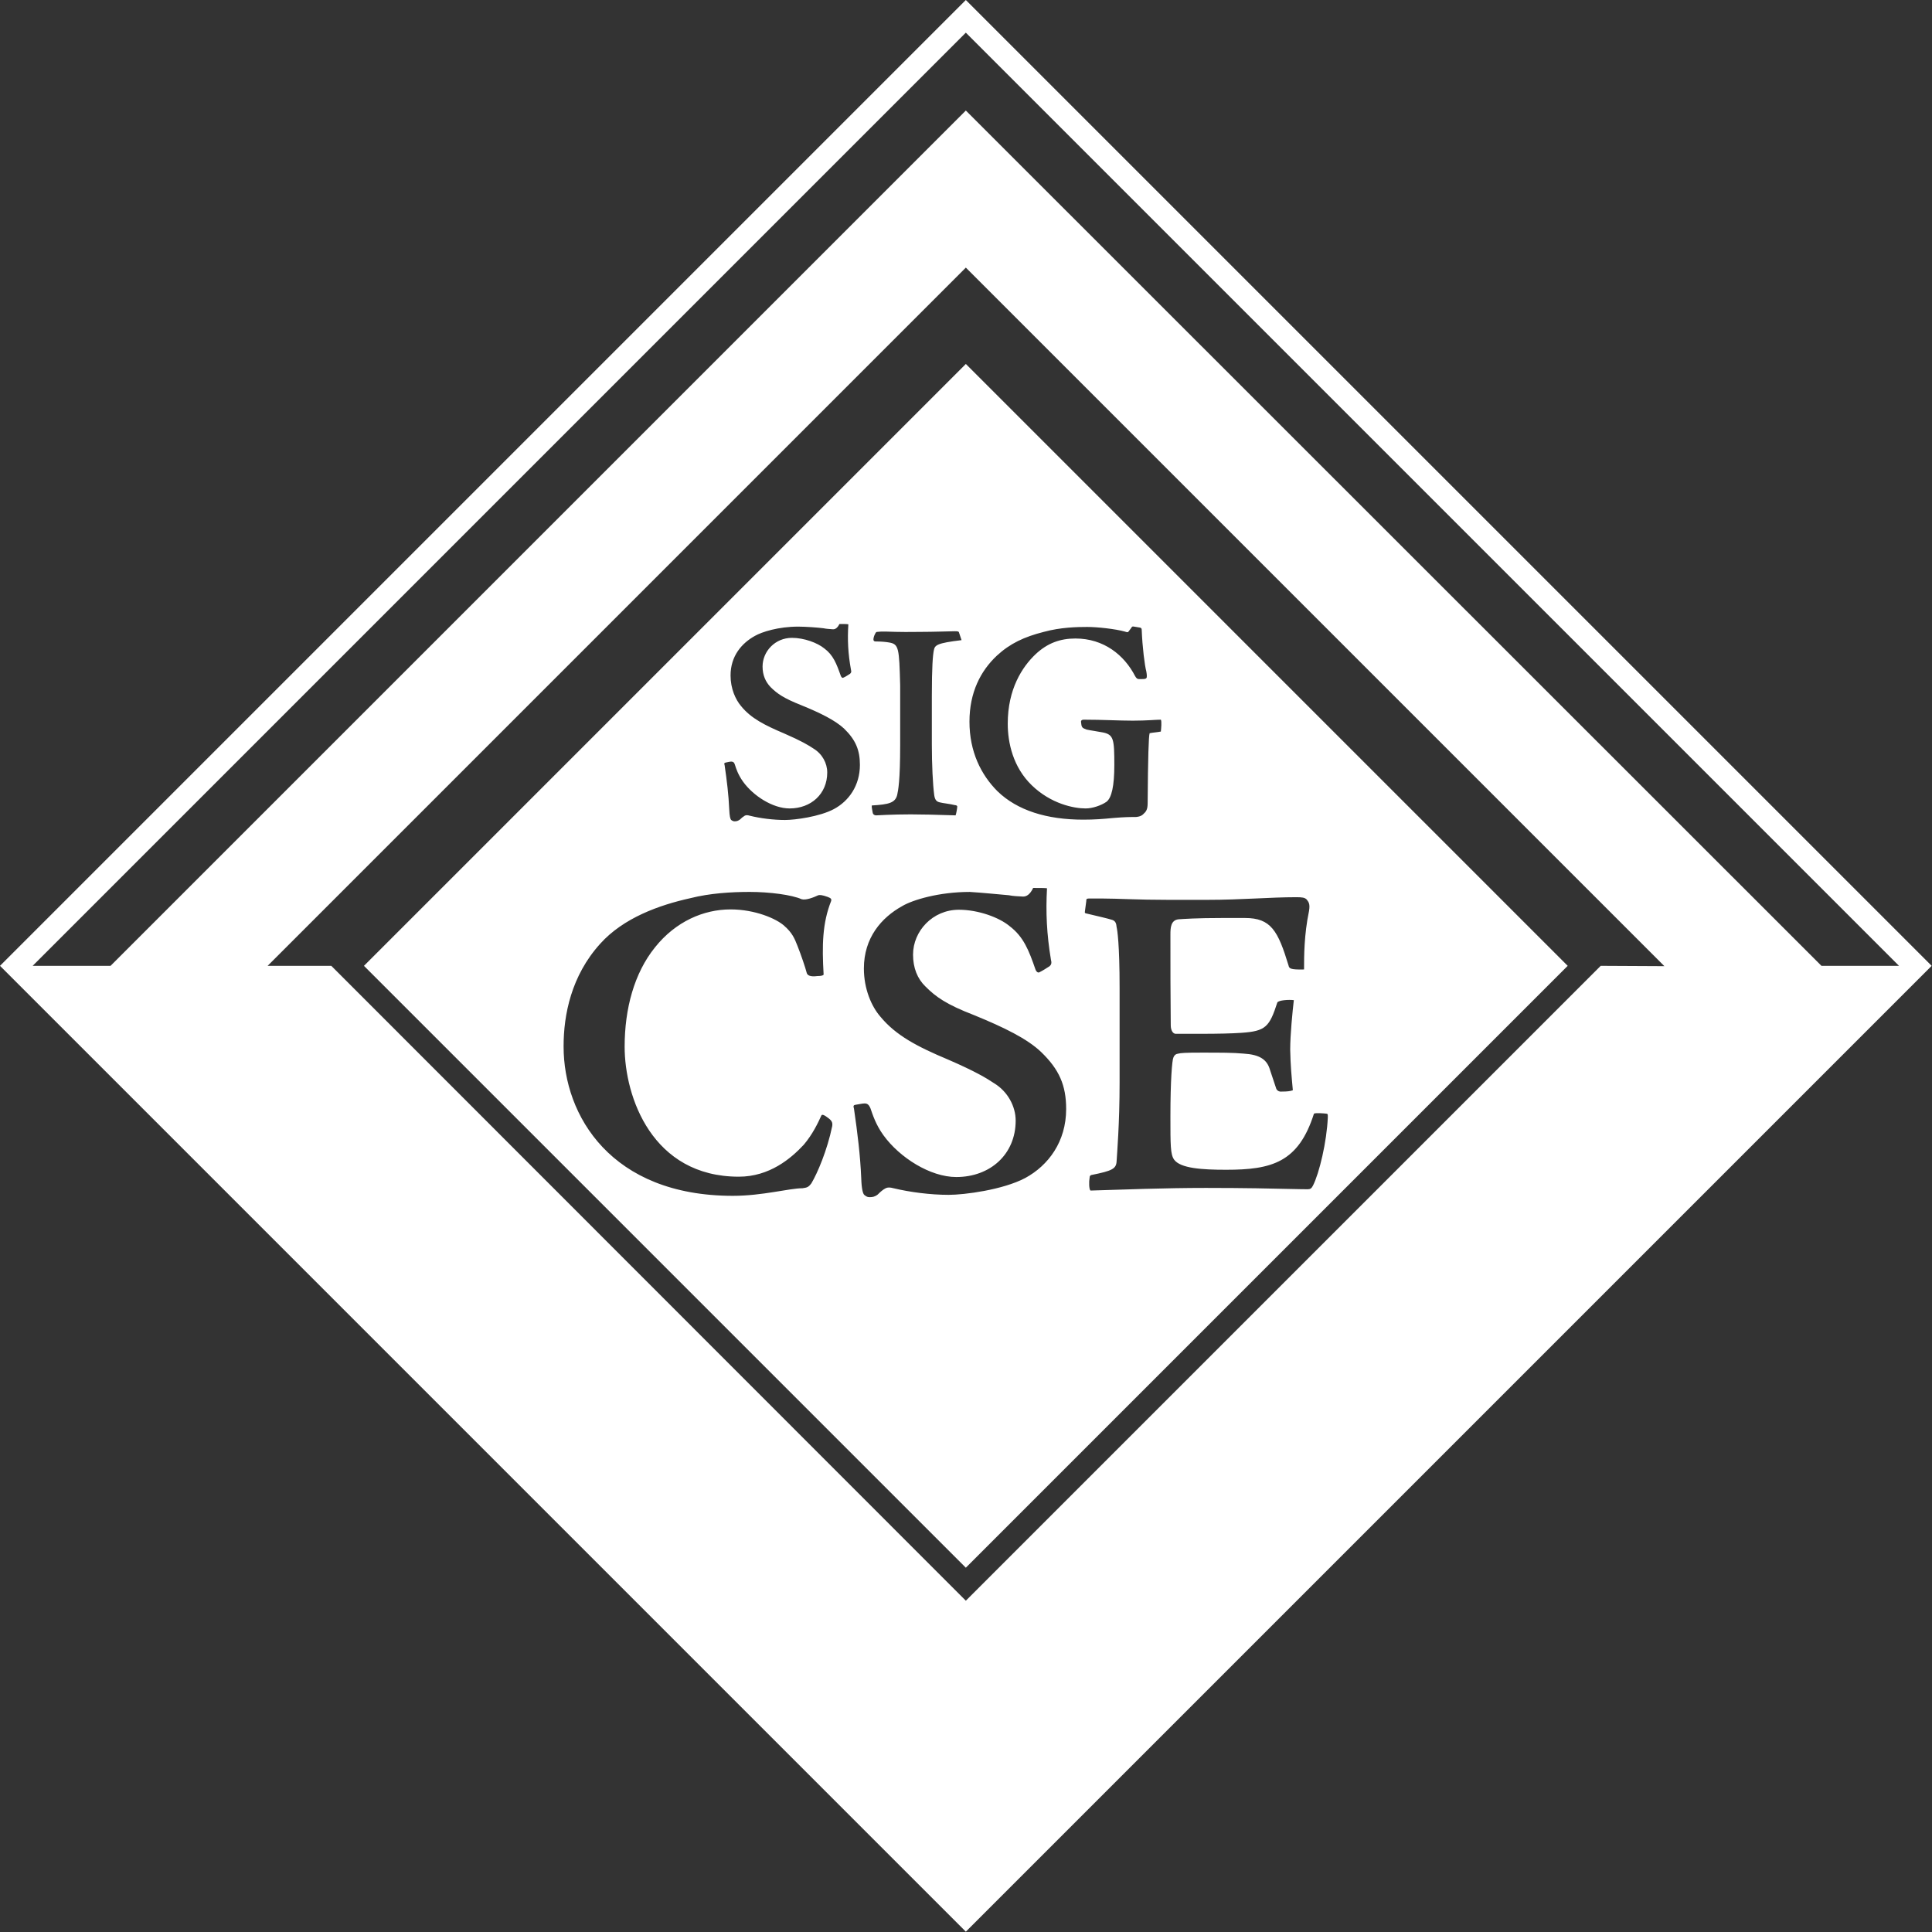
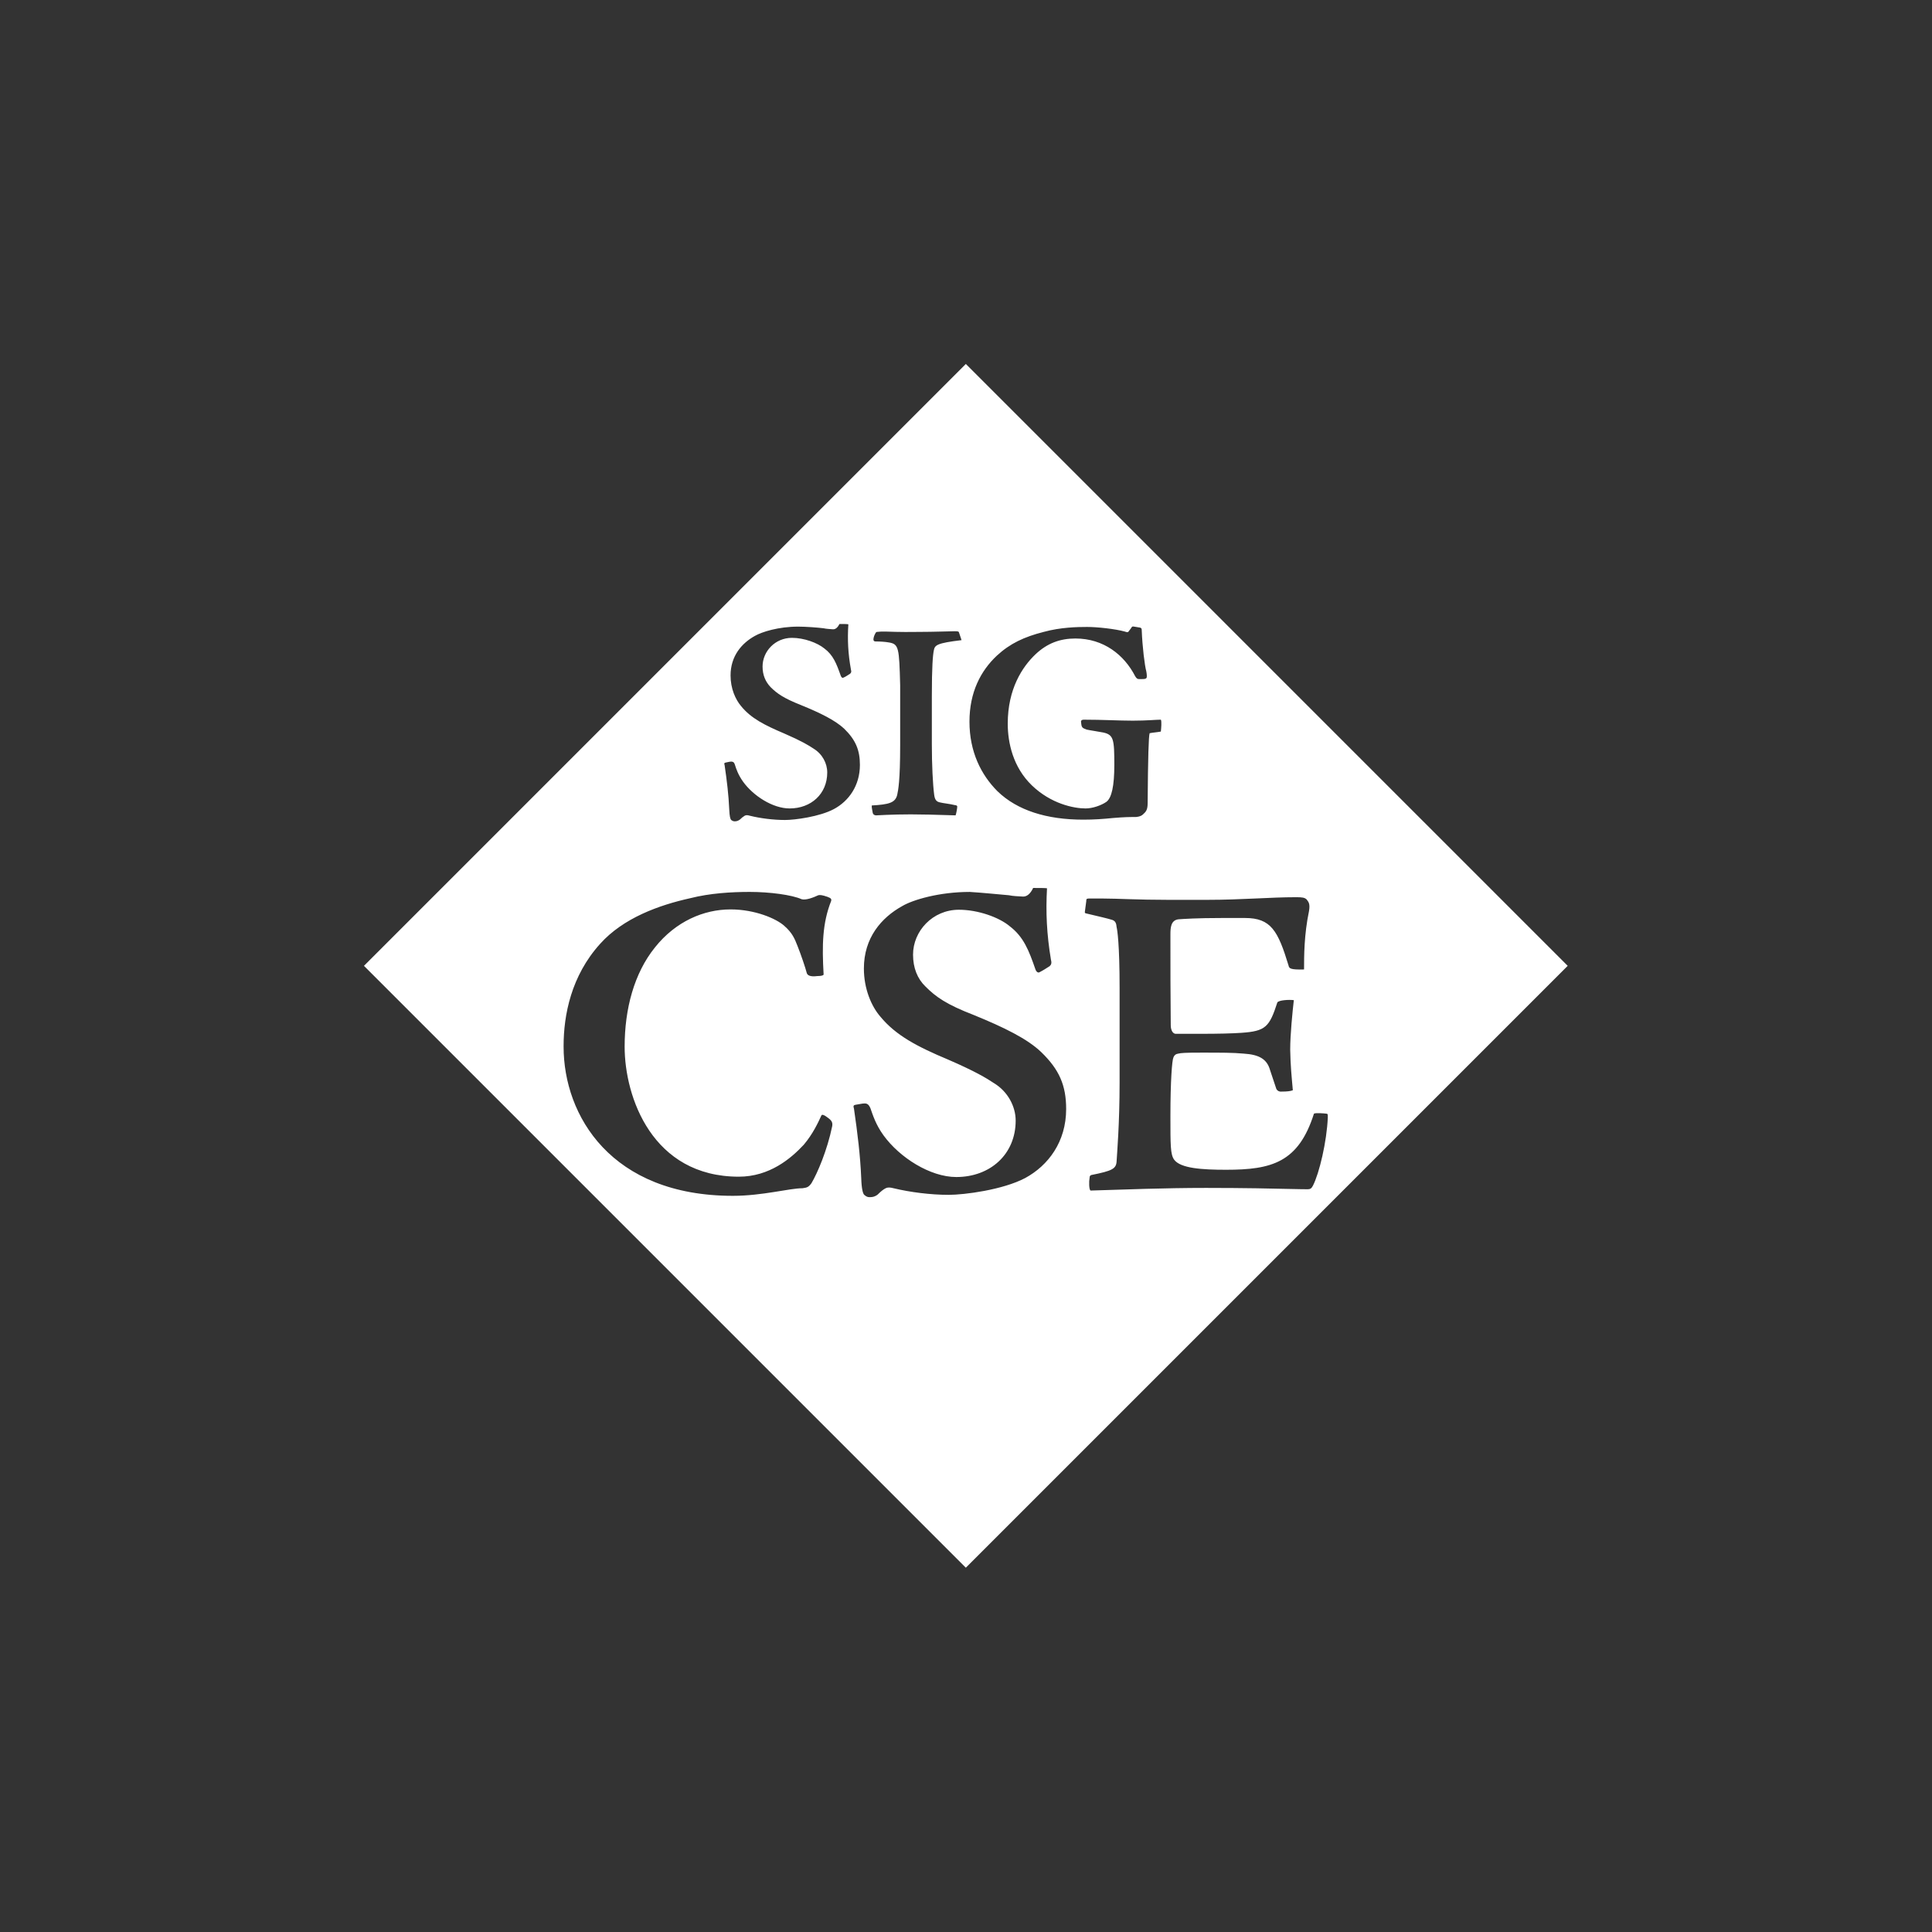
<svg xmlns="http://www.w3.org/2000/svg" viewBox="0 0 585.5 585.5">
  <rect x="0" y="0" width="585.5" height="585.5" fill="#333333" stroke="none" />
  <style>.st0{fill:#fff}</style>
  <linearGradient id="SVGID_1_" x1="-51.633" x2="-50.926" y1="621.279" y2="620.572" gradientUnits="userSpaceOnUse">
    <stop offset="0" stop-color="#20ac4b" />
    <stop offset=".983" stop-color="#19361a" />
  </linearGradient>
  <g id="Layer_2">
    <path d="M110.3 292.7l182.4 182.4 182.4-182.4-182.4-182.4-182.4 182.4zm159.1-98c-1.1-.2-2.6-.3-4-.3-.5 0-.7-.2-.7-.6 0-.3.1-.9.4-1.5.3-.6.4-.8.7-.8.7-.1 1.4-.1 2.6-.1 1.2 0 3.6.2 10.2.1 4.3 0 9.7-.2 10.7-.2 1.1 0 1.2.1 1.3.3l.8 2.4c-7.5.9-8.1 1.5-8.4 3.1-.3 1.5-.6 4.8-.6 13.9v14.6c0 6.2.3 12.1.7 15.2.2 1.6.7 2.2 1.9 2.4.7.2 2.8.4 4.4.8.4 0 .7.2.7.4 0 .5-.3 2.2-.5 2.7-6.4-.2-10.1-.3-13.6-.3-5.8 0-10.2.3-10.5.3-.5 0-.9-.3-1-.7-.1-.7-.4-1.8-.3-2.3 5.2-.3 7.1-.8 7.7-3.2.3-1.4.9-4.2.9-15.1v-18.1c-.3-11.4-.4-12.5-3.4-13zm-17.2 146.6c-1.5 7.3-4.5 14.3-6.3 17.3-.9 1.2-1.3 1.3-2.7 1.5-4 0-12.1 2.3-21.1 2.3-36.9 0-51.3-24.3-51.3-45.2v-.2c0-9.4 2.3-21.3 11.1-31 7-7.8 17.8-11.7 27.3-13.8 5.9-1.5 12.4-1.9 18-1.9 6.1 0 12.8.9 15.7 2.2 1.3.4 3.6-.5 5.1-1.2.5-.1 1.1-.1 2.8.5 1.1.4 1.2.7 1.1 1.2-2.7 6.8-2.8 13.5-2.3 22.3 0 .3-.7.5-1.9.5-2.3.3-3-.3-3.2-.9-.4-1.6-1.8-5.7-2.8-8.2-.9-2.3-1.6-4-4-6.1-2.4-2.2-8.9-5-16.3-5-8.1 0-16.6 3.6-22.9 11.5-6.3 7.8-9.2 18.6-9.2 30.1 0 15.3 8.4 39.4 34.6 39.4 9.3 0 15.8-5.5 19.7-9.7 2.7-3.2 4.3-6.6 5.3-8.8.1-.3.5-.5 1.8.5 1.3.9 1.7 1.5 1.5 2.7zm.5-96.1c-4.3 2.3-11.8 3.3-14.8 3.3-3.5 0-7.5-.5-10.7-1.3-.7-.2-1.1-.2-1.5 0-.5.3-1 .7-1.5 1.2-.6.4-1 .5-1.5.5h-.1c-.3 0-.6-.1-1-.4-.3-.3-.5-1.1-.6-3.2-.2-4.5-.7-8.6-1.4-13.4-.2-.6-.1-.7.3-.8.5-.1 1.3-.3 1.7-.3.5 0 .9.2 1.1.9.4 1.3 1 3.1 2.5 5.2 3.1 4.3 9 8.1 14.1 8.1 6.5 0 11.4-4.4 11.4-10.9 0-2.8-1.5-5.6-4.1-7.2-1.5-1-3.6-2.3-8.9-4.6-5.9-2.5-10.1-4.6-13.1-8.3-1.7-2-3.2-5.3-3.2-9.3 0-5.9 3.4-9.8 7.4-12 2.1-1.2 7.1-2.8 13.1-2.8 2.4 0 6.2.3 7.7.5.9.2 1.7.2 2.7.3.8.1 1.5-.4 2.1-1.6 1 0 2.4 0 2.7.1-.3 4.6-.1 8.9.8 13.8.2.7 0 .9-.3 1.2-.7.4-1.3.9-2.1 1.2-.2.1-.5-.1-.7-.6-1.3-3.7-2.3-6.3-5-8.3-2.1-1.7-6.1-3.2-9.8-3.2-5.1 0-8.9 4.1-8.9 8.7 0 2.6.9 4.6 2.4 6.2 2 2 4 3.4 9.3 5.5 5.9 2.4 10.3 4.6 13 7.1 3.5 3.4 4.8 6.5 4.8 11 0 6.3-3.4 11-7.9 13.4zm113.2 27.5c10.5 0 18.9-.8 26.9-.8 1.8 0 2.6.1 3.2.7.5.7 1.1 1.2.7 3.5-1.5 7.2-1.5 13.6-1.5 17.7-4.2.1-4.5-.3-4.7-1.2-3.2-10.5-5.3-14.4-13.2-14.4h-6.8c-8 0-11.9.3-13.4.4-2.3.3-2.4 2.6-2.4 4.6 0 9.6 0 18.5.1 27.5 0 1.6.7 2.6 1.5 2.6h7.2c5.9 0 9.7-.1 12.7-.3 7.4-.5 8.5-1.8 10.9-9.2.4-.7 3.5-.9 5-.7-.4 3.5-1.1 10.4-1.1 15 .1 5 .4 7.8.8 12.3-.7.3-1.9.4-3.1.4-.9.1-1.5-.1-1.9-.8l-1.9-5.7c-.9-3.2-3.1-4.7-8-5-3.2-.3-6.8-.3-12.8-.3-4.9 0-6.2.1-7 .3-.7.1-1.2.4-1.5 1.2-.4.8-.9 7-.9 17.8 0 8.8 0 11.5 1.1 13.1 1.9 2.7 8.6 3.1 15.8 3.1 13.8 0 21.9-2.2 26.6-17 .5-.3 3-.1 3.8 0 .4.1.4.1.4 1.1-.3 7.4-2.6 17-4.5 20.7-.4.8-.8 1.1-1.5 1.1-.9 0-2 0-6.3-.1-3.8-.1-13-.3-24.6-.3-12.8 0-24.8.5-35 .8-.5-.3-.5-2.8-.3-3.8 0-.7.3-.8.5-.9 6.5-1.3 7.6-1.9 7.7-4.3.1-1.9.9-11.1.9-23.8v-28.5c0-13.5-.7-17.7-.9-18.5-.1-1.1-.3-2-1.6-2.3-1.3-.4-3.5-.9-7.7-1.9-.3-.1-.4-.1-.3-.7l.4-3c0-.5 0-.8.7-.8h4.5c4.2 0 10.3.4 19.8.4h11.7zm-72.1-54c0-8.9 3.4-15.4 8.3-20 4-3.7 8.3-5.7 14.2-7.2 5.1-1.4 10.1-1.5 13.2-1.5 3.1 0 8.5.6 11.4 1.4.6.2.9.3 1.1 0l.9-1.2c.1-.3.3-.4.8-.3l1.8.3c.3.1.5.2.5.7.2 5.2.9 10.8 1.4 12.6.2 1.1.2 1.9 0 2-.2.2-.3.3-1.5.3h-.7c-.5 0-.8-.2-1.2-.9-3.3-6.4-9.5-11.4-18.1-11.4-4.6 0-8.5 1.4-12.1 4.8-4 3.8-8.4 10.5-8.4 21 0 5.8 1.6 13.2 7.3 18.7 5.8 5.6 12.7 7 16.3 7 2.1 0 4.7-.9 6.3-2 1.6-1.2 2.4-4.8 2.4-11.2 0-7.7-.2-9.1-3.3-9.8-.9-.2-4.3-.7-5.1-.9-.5-.2-1.1-.4-1.3-.7-.3-.4-.3-.9-.4-1.7 0-.3.2-.6.8-.6 5.8 0 10.7.3 14.9.3 4.3 0 7-.3 8.5-.3.3.5.1 2.7 0 3.6-.9.2-2.5.3-3.4.5-.3.9-.5 7.3-.6 21.2 0 2-.5 2.6-1.4 3.4-.7.7-2 .8-2.3.8-1.9 0-3.2 0-6.8.3-3 .3-5.7.5-9 .5-11.1 0-20-2.8-26-8.6-5-5-8.5-12-8.5-21.1zm11.9 52.6c1.5.3 2.7.3 4.2.4 1.2.1 2.3-.7 3.2-2.6 1.6 0 3.8 0 4.2.1-.4 7.2-.1 13.9 1.2 21.7.3 1.1 0 1.5-.4 1.9-1.1.7-2 1.3-3.2 1.9-.3.1-.8-.1-1.1-.9-2-5.8-3.6-9.9-7.8-13.1-3.2-2.7-9.6-5-15.4-5-8 0-13.9 6.5-13.9 13.6 0 4 1.3 7.3 3.8 9.7 3.1 3.1 6.3 5.4 14.6 8.6 9.3 3.8 16.2 7.2 20.4 11.2 5.5 5.3 7.6 10.1 7.6 17.3 0 9.9-5.4 17.1-12.4 20.9-6.8 3.6-18.5 5.1-23.2 5.1-5.5 0-11.7-.8-16.7-2-1.1-.3-1.8-.3-2.4 0-.8.4-1.6 1.1-2.4 1.9-.9.7-1.6.8-2.4.8h-.1c-.5 0-.9-.1-1.6-.7-.4-.4-.8-1.8-.9-5-.3-7-1.1-13.5-2.2-21.1-.3-.9-.1-1.1.5-1.2.8-.1 2-.4 2.7-.4.8 0 1.3.3 1.8 1.5.7 2 1.6 4.9 3.9 8.1 4.9 6.8 14.2 12.7 22.1 12.7 10.3 0 18-6.9 18-17.1 0-4.3-2.4-8.8-6.5-11.3-2.4-1.6-5.7-3.6-14-7.2-9.3-3.9-15.8-7.3-20.5-13-2.7-3.1-5-8.4-5-14.6 0-9.3 5.3-15.4 11.6-18.9 3.2-1.9 11.2-4.3 20.5-4.3 3.4.2 9.4.8 11.8 1z" class="st0" />
-     <path d="M292.7 0L0 292.7l292.7 292.7 292.7-292.7L292.7 0zm192.4 292.7L292.7 485.1 100.4 292.7H81.1L292.7 81.1l211.7 211.7-19.3-.1zM292.7 33.5L33.5 292.7H9.9L292.7 9.9l282.8 282.8H552L292.7 33.5z" class="st0" />
  </g>
</svg>